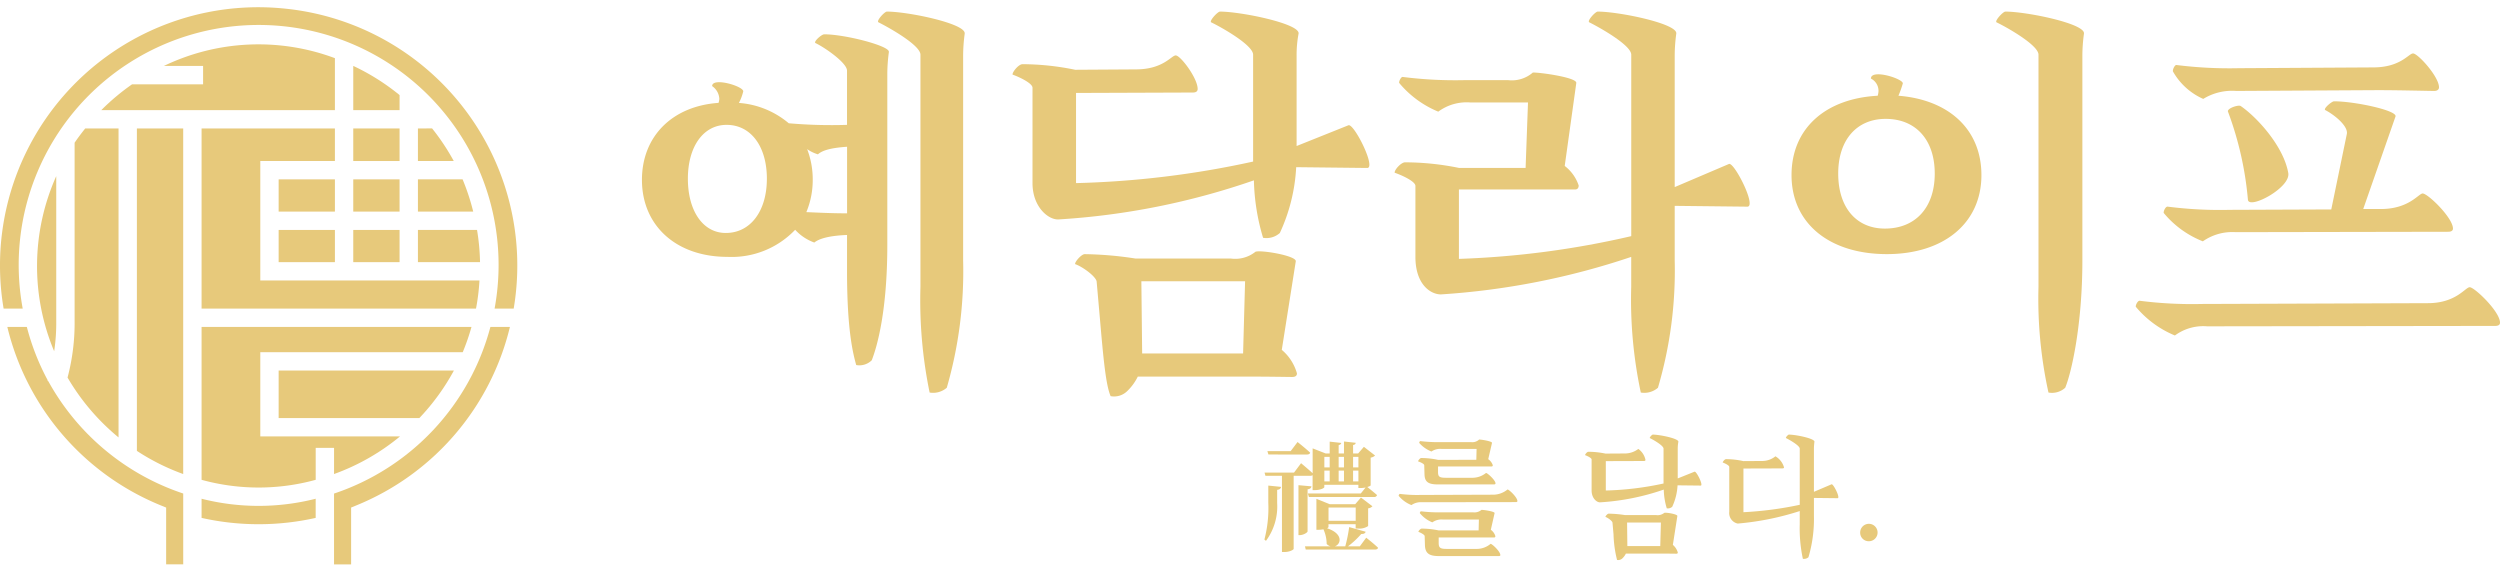
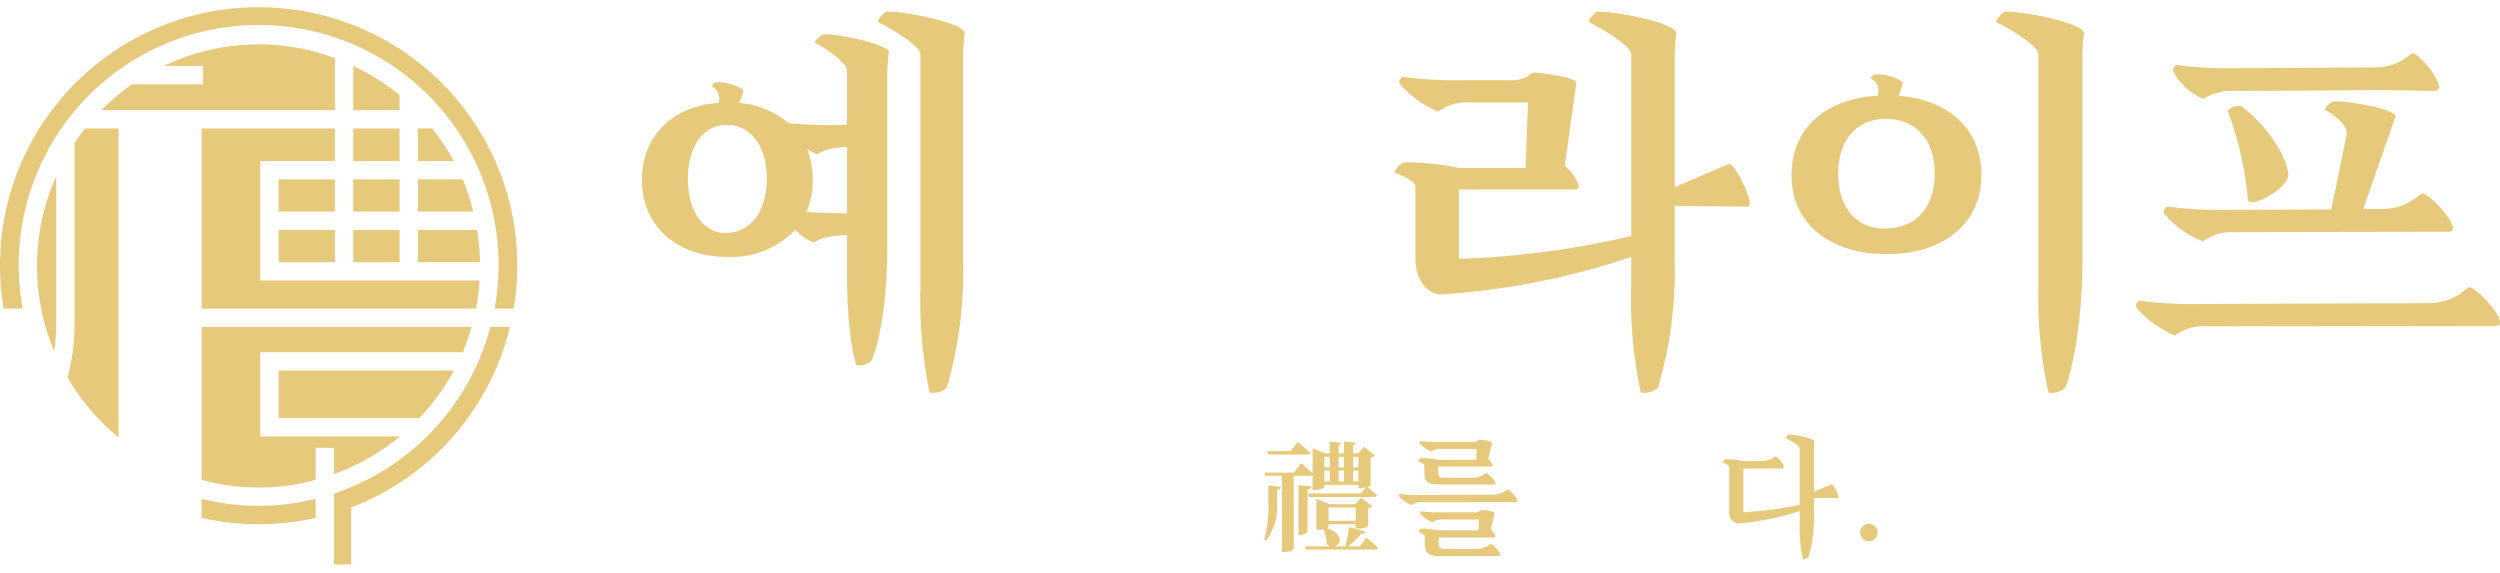
<svg xmlns="http://www.w3.org/2000/svg" width="240" height="55" viewBox="0 0 240 55">
  <defs>
    <clipPath id="clip-path">
      <rect id="사각형_30" data-name="사각형 30" width="240" height="55" transform="translate(0 -0.7)" fill="none" />
    </clipPath>
  </defs>
  <g id="f_logo" transform="translate(0 0.7)">
    <g id="그룹_10" data-name="그룹 10" transform="translate(0 0)" clip-path="url(#clip-path)">
      <path id="패스_58" data-name="패스 58" d="M112.6,4.461a15.942,15.942,0,0,0-.153,2.106V23c0,6.281-.957,9.689-1.493,11.068a1.692,1.692,0,0,1-1.493.459c-.306-1.11-.881-3.331-.881-9V22.039c-1.838.076-2.719.383-3.14.727a4.567,4.567,0,0,1-1.839-1.225,8.43,8.43,0,0,1-6.509,2.6c-4.9,0-8.2-2.987-8.2-7.392,0-4.174,2.91-7.084,7.352-7.391a1.651,1.651,0,0,0,.076-.383,1.57,1.57,0,0,0-.689-1.226c0-.881,2.987,0,2.987.5A4.661,4.661,0,0,1,98.2,9.363a8.363,8.363,0,0,1,4.787,1.953,47.426,47.426,0,0,0,5.591.153V6.261c0-.728-2.067-2.183-3.025-2.643-.229-.114.574-.842.842-.842,1.992,0,6.281,1.111,6.2,1.685M100.885,16.639c0-3.1-1.532-5.17-3.868-5.17-2.221,0-3.715,2.068-3.715,5.17s1.455,5.208,3.638,5.208c2.375,0,3.945-2.106,3.945-5.208m7.7,3.332v-6.4c-1.685.114-2.412.382-2.8.727a3.6,3.6,0,0,1-1.034-.5,8.089,8.089,0,0,1,.536,2.949,7.992,7.992,0,0,1-.613,3.1c1,.038,2.336.115,3.906.115M119.879,2.7a15.939,15.939,0,0,0-.153,2.106V24.49a40.267,40.267,0,0,1-1.57,12.216,2.005,2.005,0,0,1-1.647.46,43.815,43.815,0,0,1-.881-10.149V4.729c0-.919-3.1-2.643-4.021-3.1-.268-.115.574-1.034.8-1.034,2.029,0,7.582,1.149,7.467,2.106" transform="translate(-27.265 -0.182)" fill="#e7c97b" />
-       <path id="패스_59" data-name="패스 59" d="M172.452,11.507c.536-.191,2.681,4.1,1.8,4.1l-6.817-.076a17.045,17.045,0,0,1-1.57,6.319,1.923,1.923,0,0,1-1.609.46,20.6,20.6,0,0,1-.88-5.515,70.069,70.069,0,0,1-18.766,3.753c-.995.039-2.488-1.225-2.488-3.485V7.907c0-.421-1.188-1-1.915-1.263-.039-.23.574-1,.957-1a25.241,25.241,0,0,1,5.055.537l5.821-.038c2.642,0,3.408-1.341,3.83-1.341.459,0,2.106,2.183,2.106,3.217,0,.229-.154.345-.46.345L146.3,8.406V17.06a89.212,89.212,0,0,0,17-2.068V4.729c0-.919-3.063-2.643-4.02-3.1-.23-.115.612-1.034.842-1.034,1.991,0,7.659,1.149,7.544,2.106a10.968,10.968,0,0,0-.191,2.106V13.5Zm-6.4,21.561a4.568,4.568,0,0,1,1.456,2.259c0,.23-.154.345-.46.345-.422,0-2.107-.038-4.519-.038h-10.3a4.862,4.862,0,0,1-1,1.379,1.8,1.8,0,0,1-1.608.5c-.46-1.073-.689-3.523-1.034-7.506l-.307-3.485c-.038-.46-1.3-1.417-2.067-1.685-.039-.229.613-.957.919-.957A34.47,34.47,0,0,1,152,24.3h9.152a3.094,3.094,0,0,0,2.375-.651c.536-.191,3.944.383,3.868.919Zm-3.523-6.587h-9.957l.076,6.932h9.69Z" transform="translate(-43.001 -0.182)" fill="#e7c97b" />
      <path id="패스_60" data-name="패스 60" d="M225.211,15.222c.5-.191,2.68,4.1,1.761,4.1L220,19.244V24.49a39.824,39.824,0,0,1-1.608,12.216,2,2,0,0,1-1.647.46,42.8,42.8,0,0,1-.92-10.148V24.145a71.5,71.5,0,0,1-18.267,3.6c-1,0-2.45-.957-2.45-3.6V17.329c0-.421-1.226-1-1.992-1.264-.039-.268.613-1,1-1a26.078,26.078,0,0,1,5.17.536h6.4l.23-6.281h-5.515a4.579,4.579,0,0,0-3.1.881,9.681,9.681,0,0,1-3.752-2.757c-.039-.154.191-.613.344-.575a40.047,40.047,0,0,0,5.975.306h4.135a3.067,3.067,0,0,0,2.375-.727c.537-.039,4.251.46,4.174,1l-1.111,7.965a3.937,3.937,0,0,1,1.341,1.876c0,.23-.115.383-.344.383H199.284v6.663a85.561,85.561,0,0,0,16.544-2.183V4.729c0-.919-3.1-2.642-4.021-3.1-.268-.115.575-1.034.8-1.034,2.03,0,7.659,1.149,7.545,2.107A15.921,15.921,0,0,0,220,4.806V17.443Z" transform="translate(-59.228 -0.182)" fill="#e7c97b" />
      <path id="패스_61" data-name="패스 61" d="M266.3,16.294c0,4.634-3.638,7.583-9.076,7.583-5.515,0-9.153-2.949-9.153-7.583,0-4.481,3.255-7.352,8.272-7.621a2,2,0,0,0,.077-.422,1.32,1.32,0,0,0-.728-1.226c0-.957,3.064,0,3.064.46a9.338,9.338,0,0,1-.422,1.188c4.825.383,7.966,3.217,7.966,7.621m-4.481-.153c0-3.256-1.839-5.247-4.71-5.247-2.757,0-4.557,1.991-4.557,5.247,0,3.294,1.762,5.285,4.481,5.285,2.91,0,4.787-1.991,4.787-5.285M276.146,2.7a15.811,15.811,0,0,0-.154,2.106V24.49c0,6.28-1.072,10.837-1.647,12.216a1.887,1.887,0,0,1-1.608.46,41.911,41.911,0,0,1-.958-10.149V4.729c0-.919-3.064-2.643-4.021-3.1-.229-.115.613-1.034.843-1.034,2.03,0,7.659,1.149,7.544,2.106" transform="translate(-76.084 -0.182)" fill="#e7c97b" />
      <path id="패스_62" data-name="패스 62" d="M330.7,32.243c0,.191-.153.306-.459.306l-27.65.039a4.582,4.582,0,0,0-3.1.88,9.7,9.7,0,0,1-3.753-2.757c-.038-.153.192-.613.383-.575a39.579,39.579,0,0,0,5.974.306l21.676-.077c2.719,0,3.6-1.531,4.021-1.531.459,0,2.91,2.336,2.91,3.408M298.417,21.712c-.038-.191.191-.651.383-.613a39.561,39.561,0,0,0,5.974.307l9.728-.039,1.493-7.237c.154-.728-1.111-1.8-2.067-2.3-.23-.115.612-.843.842-.843,1.992,0,6.089.881,5.9,1.456l-3.1,8.884h1.684c2.719,0,3.638-1.493,4.021-1.493.5,0,2.91,2.336,2.91,3.37,0,.192-.153.306-.46.306l-20.411.038a4.932,4.932,0,0,0-3.141.881,9.3,9.3,0,0,1-3.753-2.719m.88-13.595c-.038-.191.191-.651.345-.613a40.687,40.687,0,0,0,6.013.306l12.868-.076c2.641,0,3.408-1.341,3.829-1.341.46,0,2.489,2.221,2.489,3.256,0,.191-.153.345-.459.345-.422,0-3.408-.077-5.438-.077l-13.557.077a5.282,5.282,0,0,0-3.179.765,6.233,6.233,0,0,1-2.91-2.642m11.068,9.727c.306,1.417-3.753,3.562-3.868,2.6a31.984,31.984,0,0,0-1.915-8.463c-.115-.306,1-.689,1.226-.537,1.608,1.111,4.1,3.868,4.557,6.4" transform="translate(-90.7 -1.961)" fill="#e7c97b" />
      <path id="패스_63" data-name="패스 63" d="M175.453,64.356l1.224.124c-.025.138-.1.25-.374.287v1.261a5.548,5.548,0,0,1-1.074,3.633l-.15-.125A11.99,11.99,0,0,0,175.453,66Zm2.434-.937v7.016c0,.062-.338.3-.923.3h-.2V63.419h-1.586l-.087-.312h2.834l.674-.9s.661.55,1.111.962V60.784l1.248.487h.388V60.136l1.111.124c-.012.1-.1.175-.25.213v.8h.512V60.123l1.124.125c-.012.112-.076.186-.25.212v.811h.487l.55-.636,1.073.835a.74.74,0,0,1-.424.2v2.659c0,.037-.125.112-.324.162.175.137.625.5.937.774a.274.274,0,0,1-.3.187h-6.241l-.1-.338h5.081l.462-.574a2.635,2.635,0,0,1-.474.05H184.1V64.28h-3.27v.225c0,.087-.363.287-.937.287h-.187V63.357a.446.446,0,0,1-.237.062Zm-2.422-2.047-.1-.324H177.6l.661-.874s.761.6,1.211,1.024c-.037.125-.15.175-.312.175Zm3.758,7.378c0,.112-.4.361-.749.361h-.125V64.317l1.249.112c-.026.15-.125.25-.374.287Zm5.63.611s.725.562,1.136.962c-.025.125-.15.175-.3.175h-6.641l-.076-.312h2.447a.877.877,0,0,1-.362-.225,3.5,3.5,0,0,0-.312-1.41,2.572,2.572,0,0,1-.474.049h-.2V65.629l1.274.512H183.8l.549-.636,1.1.836a.66.66,0,0,1-.412.2v1.7a1.51,1.51,0,0,1-.987.237h-.211v-.412h-2.609v.262c0,.037-.038.075-.137.125,1.585.524,1.348,1.536.749,1.735h1a14.144,14.144,0,0,0,.374-1.848l1.586.449c-.05.137-.162.225-.424.212a8.55,8.55,0,0,1-1.274,1.186h1.136Zm-4.019-6.753h.512V61.6h-.512Zm.512.312h-.512v1.036h.512Zm-.112,4.819h2.609V66.465h-2.609Zm.973-5.131h.512V61.6h-.512Zm0,1.348h.512V62.919h-.512Zm1.385-1.348h.512V61.6h-.512Zm.512.312h-.512v1.036h.512Z" transform="translate(-53.696 -18.44)" fill="#e7c97b" />
      <path id="패스_64" data-name="패스 64" d="M205.07,65.758c0,.062-.05.1-.15.1l-9.013.013a1.572,1.572,0,0,0-1.011.274,3.036,3.036,0,0,1-1.224-.886c-.012-.051.062-.2.125-.187a12.93,12.93,0,0,0,1.947.1l7.065-.025a2.18,2.18,0,0,0,1.31-.5c.15,0,.949.761.949,1.111M201.125,61.8l.025-1.048h-3.37a1.485,1.485,0,0,0-.962.25,3.011,3.011,0,0,1-1.173-.824c-.012-.051.062-.187.1-.175a14.331,14.331,0,0,0,1.9.1h3a.948.948,0,0,0,.749-.249c.15-.013,1.274.162,1.236.324l-.362,1.56a1.153,1.153,0,0,1,.437.575c0,.075-.037.124-.113.124h-5.143v.537c0,.449.138.549.762.549h2.584a2.085,2.085,0,0,0,1.261-.462c.137,0,.911.7.911,1,0,.062-.05.1-.15.1h-5.393c-.936,0-1.248-.263-1.273-.949l-.025-.887c0-.137-.362-.3-.587-.374-.012-.074.175-.324.3-.324a7.851,7.851,0,0,1,1.61.175Zm2.309,9.138c0,.062-.05.1-.15.1h-5.792c-.948,0-1.274-.313-1.3-1.037l-.025-.873c0-.138-.362-.325-.6-.413-.012-.075.187-.312.312-.312a8.036,8.036,0,0,1,1.635.175h3.832l.025-1.048h-3.482a1.524,1.524,0,0,0-.987.274,2.979,2.979,0,0,1-1.2-.886c-.012-.037.062-.186.112-.175a14.452,14.452,0,0,0,1.923.1h3.108a1.038,1.038,0,0,0,.774-.238c.162-.012,1.3.15,1.26.312l-.362,1.6a1.148,1.148,0,0,1,.437.612c0,.074-.037.124-.112.124h-5.33v.524c0,.475.15.575.774.575h2.921a2.054,2.054,0,0,0,1.286-.487c.15,0,.936.736.936,1.073" transform="translate(-59.398 -18.357)" fill="#e7c97b" />
-       <path id="패스_65" data-name="패스 65" d="M229.995,62.727c.175-.062.874,1.336.587,1.336l-2.222-.025a5.534,5.534,0,0,1-.512,2.059.626.626,0,0,1-.523.15,6.7,6.7,0,0,1-.288-1.8,22.828,22.828,0,0,1-6.116,1.224c-.325.012-.812-.4-.812-1.136V61.554c0-.138-.386-.325-.624-.413-.012-.075.187-.324.312-.324a8.236,8.236,0,0,1,1.648.175l1.9-.012a2.132,2.132,0,0,0,1.249-.437,1.722,1.722,0,0,1,.686,1.048c0,.076-.049.112-.149.112l-3.658.012v2.821a29.17,29.17,0,0,0,5.542-.673V60.517c0-.3-1-.861-1.31-1.011-.075-.037.2-.337.275-.337.65,0,2.5.374,2.459.686a3.593,3.593,0,0,0-.062.687v2.834Zm-2.085,7.028a1.487,1.487,0,0,1,.474.736c0,.076-.049.112-.15.112-.137,0-.686-.012-1.473-.012H223.4a1.572,1.572,0,0,1-.325.449.588.588,0,0,1-.523.163,11.251,11.251,0,0,1-.338-2.447l-.1-1.136c-.013-.15-.425-.462-.675-.549-.012-.076.2-.313.3-.313a11.167,11.167,0,0,1,1.586.138h2.983a1.007,1.007,0,0,0,.774-.213c.175-.062,1.285.125,1.26.3Zm-1.149-2.147h-3.245l.025,2.259H226.7Z" transform="translate(-67.315 -18.147)" fill="#e7c97b" />
      <path id="패스_66" data-name="패스 66" d="M248.995,63.938c.162-.062.874,1.336.574,1.336l-2.271-.025v1.71a12.972,12.972,0,0,1-.525,3.983.655.655,0,0,1-.537.149,13.975,13.975,0,0,1-.3-3.308V66.509a26.708,26.708,0,0,1-5.955,1.2,1.033,1.033,0,0,1-.811-1.135v-4.3c0-.149-.388-.337-.624-.424-.013-.074.186-.324.312-.324a7.514,7.514,0,0,1,1.66.187l1.848-.012a2,2,0,0,0,1.236-.449,1.8,1.8,0,0,1,.824,1.061c0,.062-.05.1-.15.1l-3.745.012v4.194a34.2,34.2,0,0,0,5.406-.711V60.517c0-.3-1.012-.861-1.311-1.011-.087-.037.187-.337.262-.337.661,0,2.5.374,2.459.686a5.2,5.2,0,0,0-.049.686v4.12Z" transform="translate(-73.161 -18.147)" fill="#e7c97b" />
      <path id="패스_67" data-name="패스 67" d="M257.573,72.358a.836.836,0,1,1,.836.836.82.82,0,0,1-.836-.836" transform="translate(-78.997 -21.935)" fill="#e7c97b" />
      <rect id="사각형_25" data-name="사각형 25" width="4.446" height="3.094" transform="translate(33.913 16.519)" fill="#e7c97b" />
      <path id="패스_68" data-name="패스 68" d="M33.549,19.9h7.163V16.778h-12.8V34.072H54.258a21.178,21.178,0,0,0,.333-2.7H33.549Z" transform="translate(-8.561 -5.146)" fill="#e7c97b" />
      <rect id="사각형_26" data-name="사각형 26" width="4.446" height="3.126" transform="translate(33.913 11.632)" fill="#e7c97b" />
      <rect id="사각형_27" data-name="사각형 27" width="4.446" height="3.091" transform="translate(33.913 21.375)" fill="#e7c97b" />
      <path id="패스_69" data-name="패스 69" d="M14.247,46.441V16.778h-3.2c-.354.445-.7.9-1.018,1.37v17.08a20.391,20.391,0,0,1-.677,5.463,21.411,21.411,0,0,0,4.9,5.751" transform="translate(-2.867 -5.146)" fill="#e7c97b" />
      <path id="패스_70" data-name="패스 70" d="M36.454,6.458a20.95,20.95,0,0,0-16.42.747H23.8V8.967H16.984a21.413,21.413,0,0,0-2.955,2.478H36.454Z" transform="translate(-4.303 -1.574)" fill="#e7c97b" />
      <path id="패스_71" data-name="패스 71" d="M6.972,37.293V23.382a21.153,21.153,0,0,0-.2,16.808,18.064,18.064,0,0,0,.2-2.9" transform="translate(-1.573 -7.171)" fill="#e7c97b" />
-       <path id="패스_72" data-name="패스 72" d="M4.947,49.47l-.071-.022c.007-.022.011-.043.017-.065a22.926,22.926,0,0,1-2.005-5.12H1.015a24.775,24.775,0,0,0,14.7,17.116l.546.223v5.451H17.9v-6.8A23.138,23.138,0,0,1,4.947,49.47" transform="translate(-0.311 -13.575)" fill="#e7c97b" />
      <path id="패스_73" data-name="패스 73" d="M57.869,26.921h5.307a21.149,21.149,0,0,0-1.019-3.094H57.869Z" transform="translate(-17.748 -7.308)" fill="#e7c97b" />
-       <path id="패스_74" data-name="패스 74" d="M18.955,47.731A21.236,21.236,0,0,0,23.4,49.953V16.778H18.955Z" transform="translate(-5.813 -5.146)" fill="#e7c97b" />
      <path id="패스_75" data-name="패스 75" d="M53.361,10.915a21.342,21.342,0,0,0-4.446-2.8v4.247h4.446Z" transform="translate(-15.002 -2.488)" fill="#e7c97b" />
      <path id="패스_76" data-name="패스 76" d="M57.869,16.778V19.9h3.437a21.333,21.333,0,0,0-2.077-3.126Z" transform="translate(-17.748 -5.146)" fill="#e7c97b" />
      <path id="패스_77" data-name="패스 77" d="M40.629,58.383a21.261,21.261,0,0,0,6.333-3.613H33.549V46.685H52.984a21.114,21.114,0,0,0,.839-2.422H27.912V58.937a20.614,20.614,0,0,0,10.956,0V55.872h1.762Z" transform="translate(-8.561 -13.575)" fill="#e7c97b" />
      <path id="패스_78" data-name="패스 78" d="M46.252,60.258v6.8h1.64V61.6l.546-.224a24.775,24.775,0,0,0,14.7-17.116H61.264A23.1,23.1,0,0,1,46.252,60.258" transform="translate(-14.185 -13.575)" fill="#e7c97b" />
      <path id="패스_79" data-name="패스 79" d="M27.365.128A24.795,24.795,0,0,0,.347,28.925H2.18a23.035,23.035,0,1,1,45.3,0h1.834A24.788,24.788,0,0,0,27.365.128" transform="translate(0 0)" fill="#e7c97b" />
      <path id="패스_80" data-name="패스 80" d="M52.091,54.86A21.366,21.366,0,0,0,55.407,50.3H38.583V54.86Z" transform="translate(-11.833 -15.427)" fill="#e7c97b" />
      <path id="패스_81" data-name="패스 81" d="M57.869,33.921h5.962a21.122,21.122,0,0,0-.288-3.091H57.869Z" transform="translate(-17.748 -9.456)" fill="#e7c97b" />
      <rect id="사각형_28" data-name="사각형 28" width="5.402" height="3.094" transform="translate(26.75 16.519)" fill="#e7c97b" />
      <path id="패스_82" data-name="패스 82" d="M27.912,68.05v1.839a25.022,25.022,0,0,0,10.954,0V68.05a22.218,22.218,0,0,1-10.954,0" transform="translate(-8.561 -20.871)" fill="#e7c97b" />
      <rect id="사각형_29" data-name="사각형 29" width="5.402" height="3.091" transform="translate(26.75 21.375)" fill="#e7c97b" />
    </g>
  </g>
</svg>